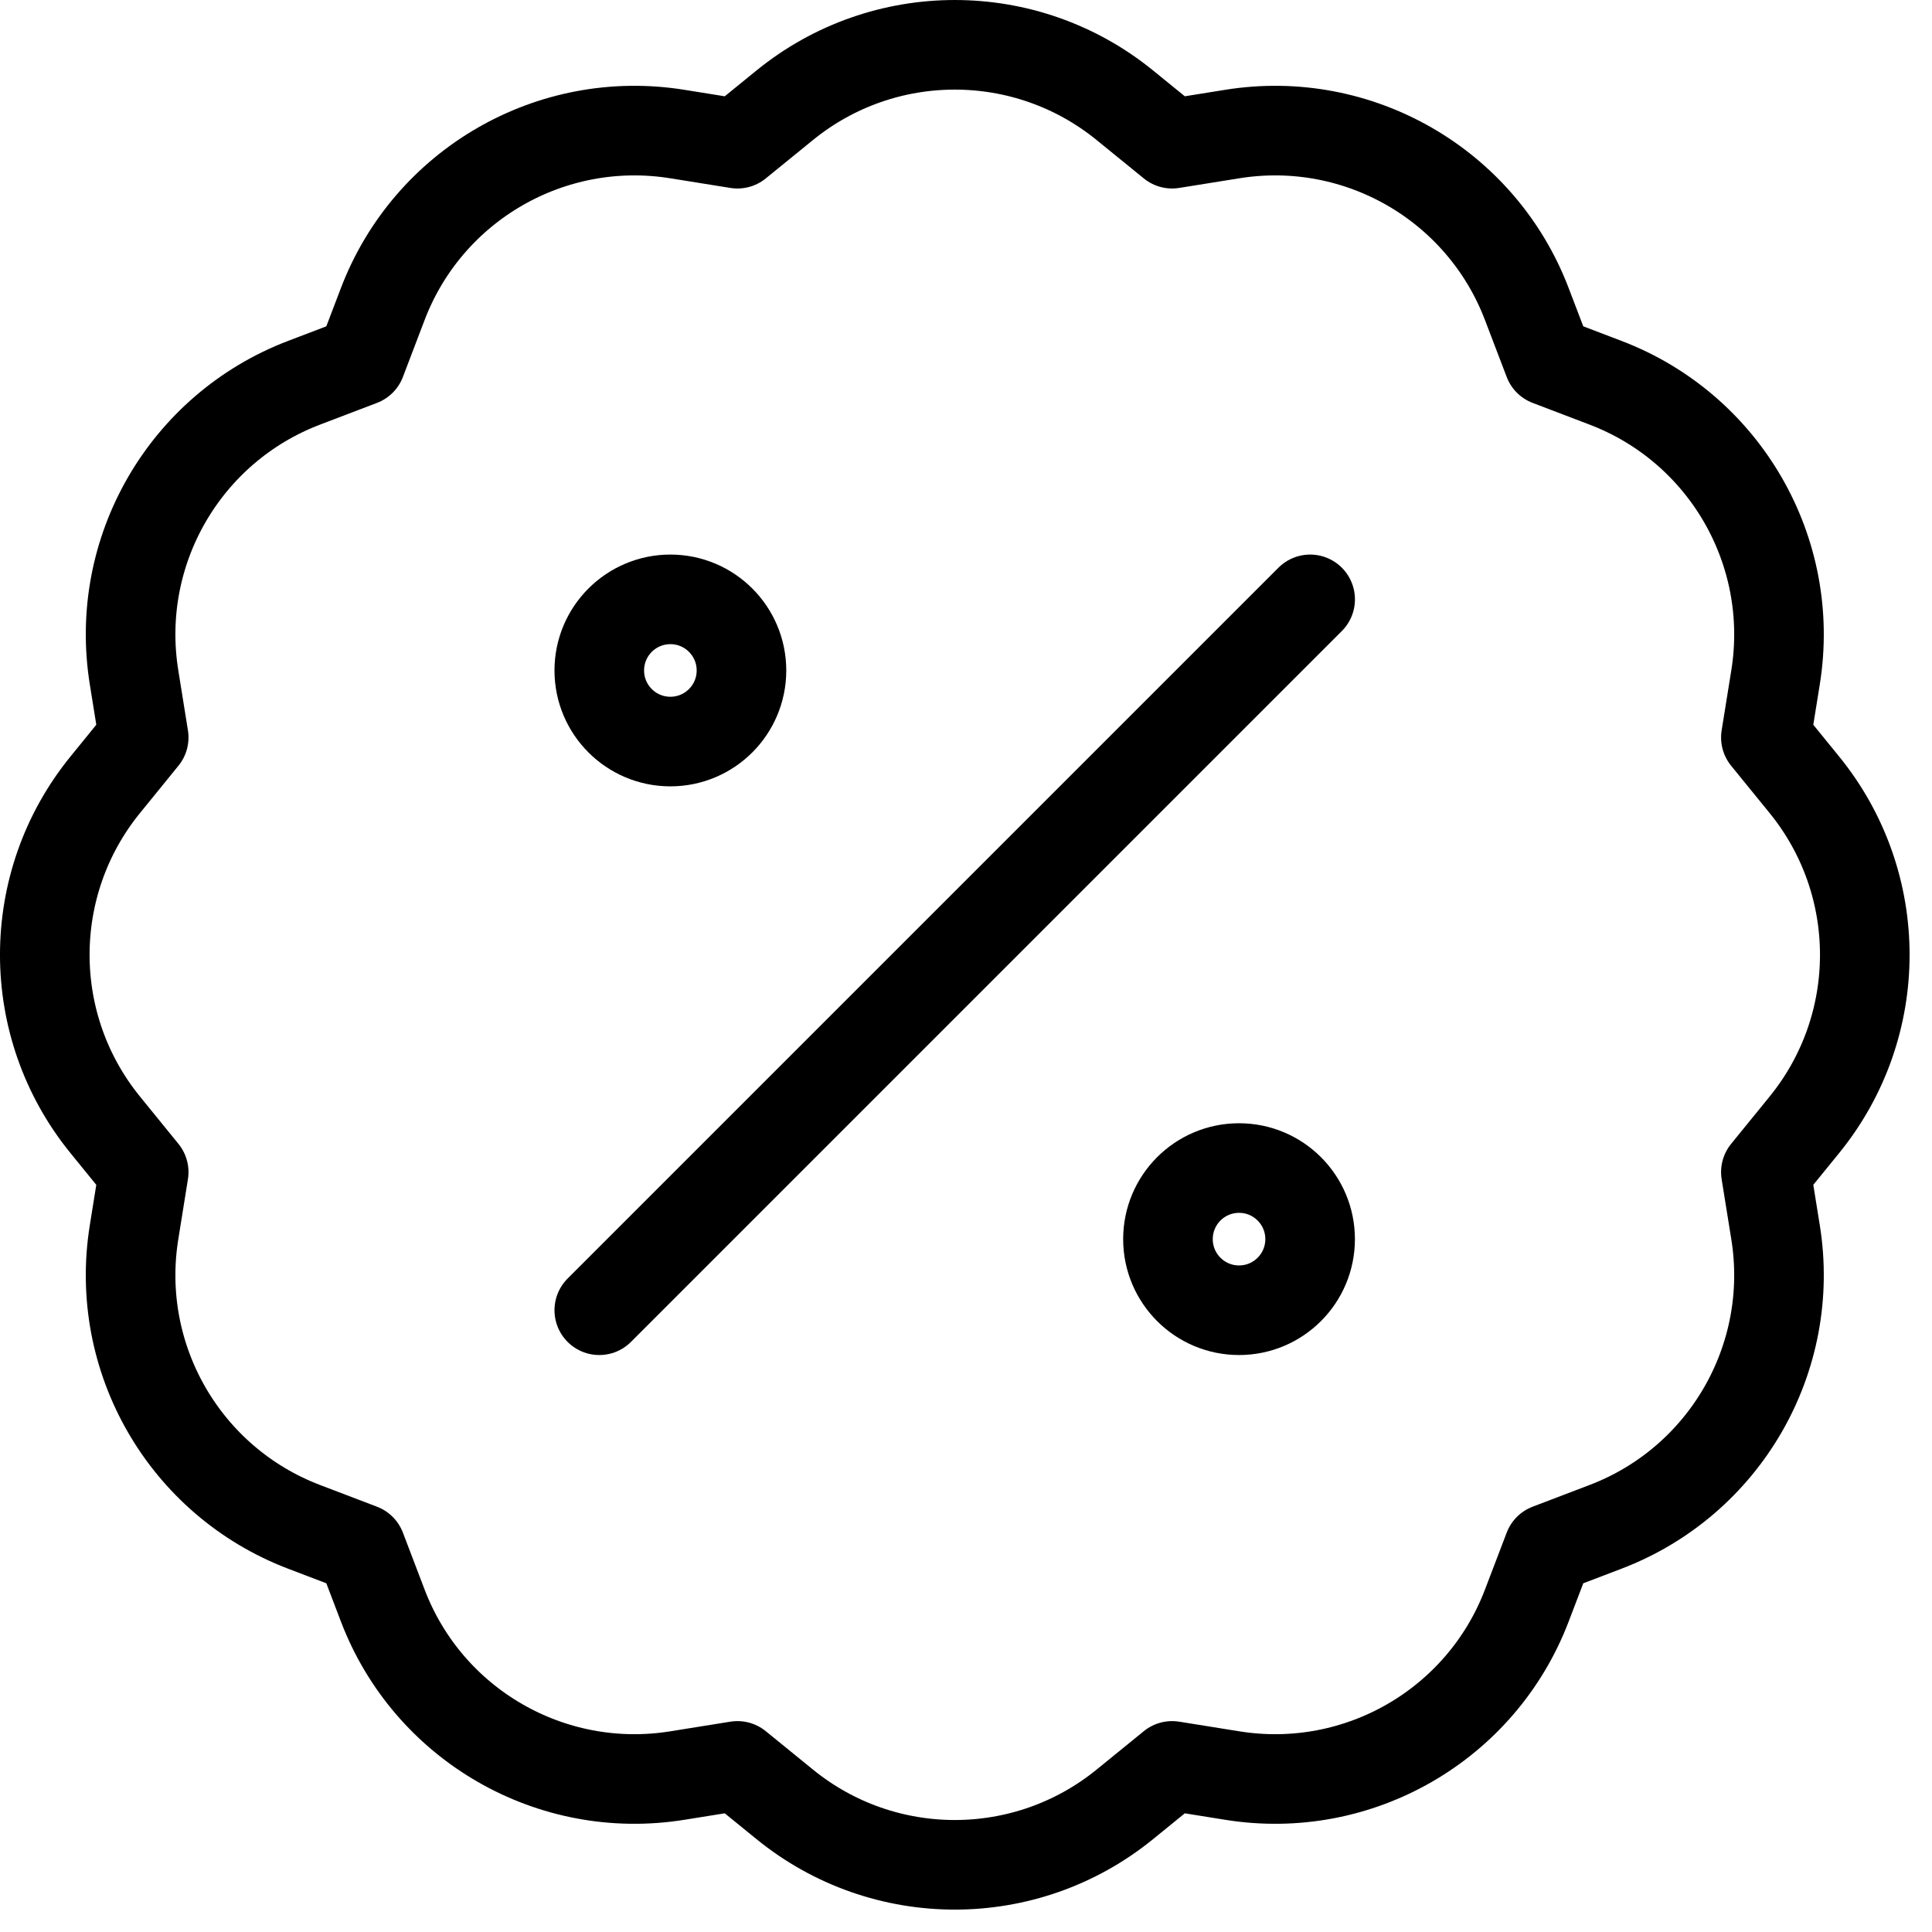
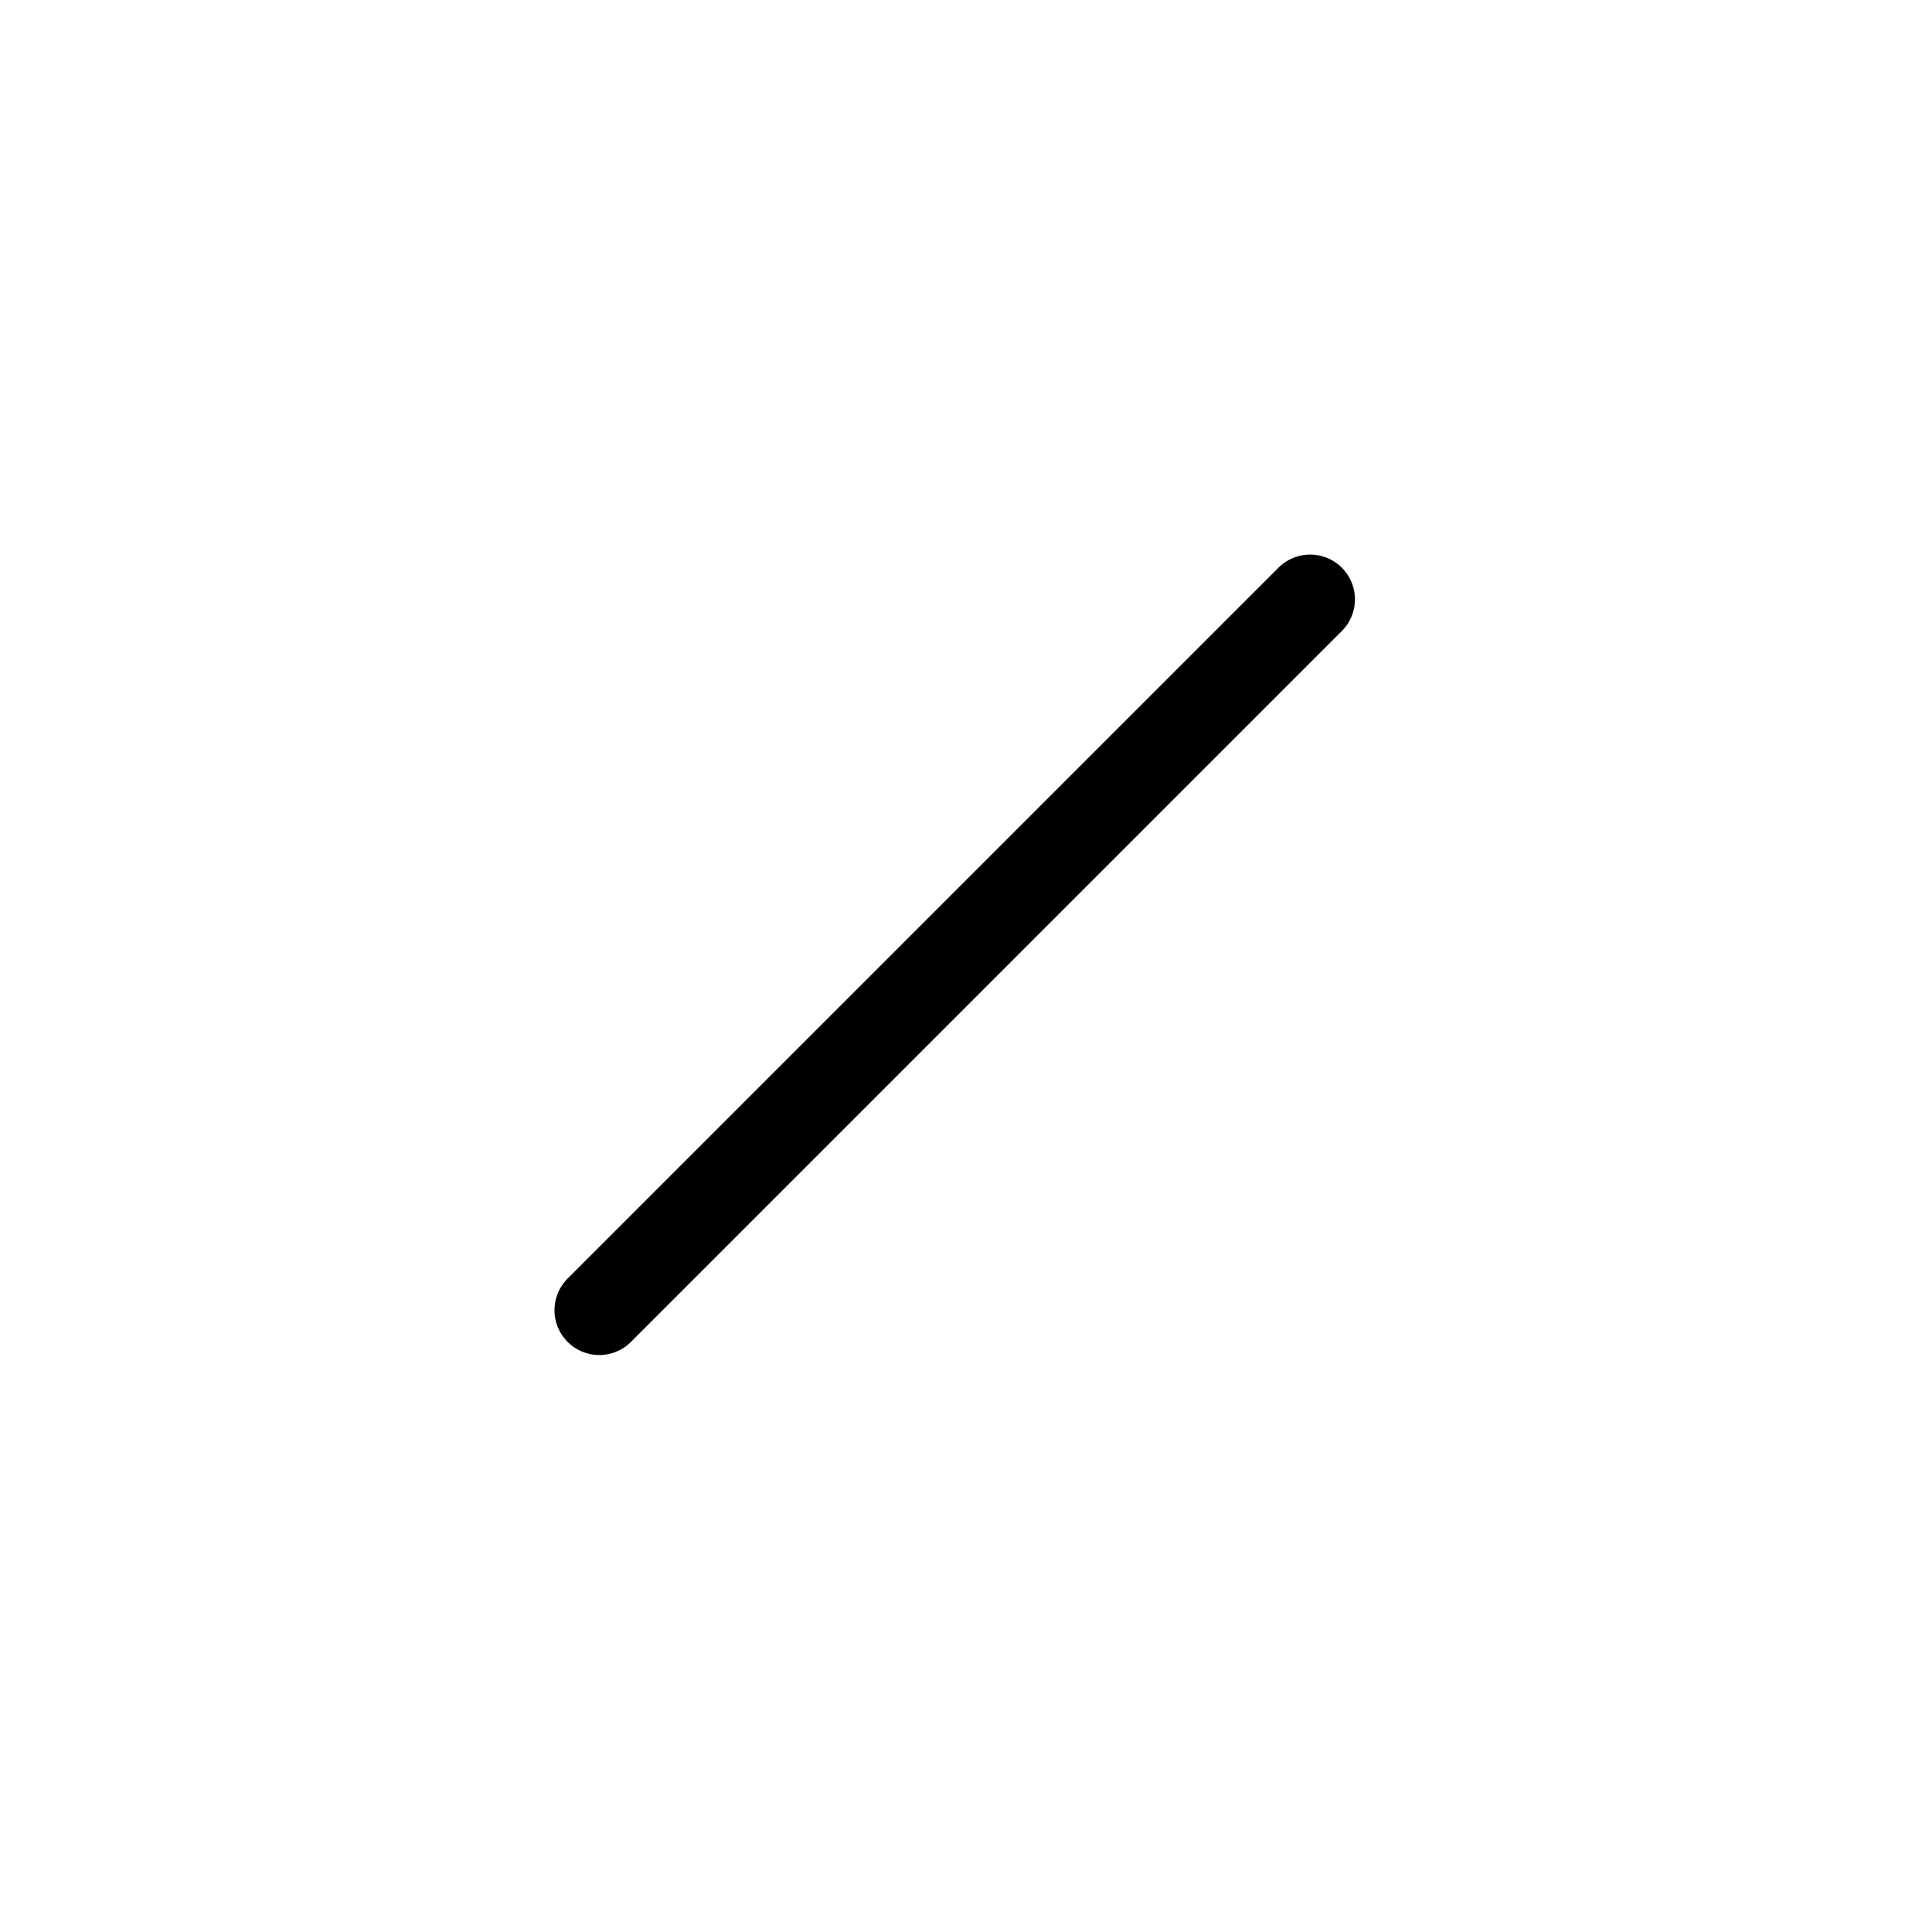
<svg xmlns="http://www.w3.org/2000/svg" width="69" height="69" viewBox="0 0 69 69" fill="none">
-   <path d="M28.027 3.758C31.564 0.881 36.635 0.881 40.172 3.758L41.861 5.132L44.012 4.787C48.514 4.064 52.905 6.599 54.529 10.859L55.306 12.894L57.341 13.67C61.601 15.295 64.136 19.686 63.413 24.188L63.067 26.338L64.442 28.028C67.319 31.565 67.319 36.635 64.442 40.172L63.067 41.862L63.413 44.012C64.136 48.514 61.601 52.905 57.341 54.53L55.306 55.306L54.529 57.341C52.905 61.601 48.514 64.136 44.012 63.413L41.861 63.068L40.172 64.442C36.635 67.32 31.564 67.32 28.027 64.442L26.338 63.068L24.187 63.413C19.686 64.136 15.294 61.601 13.67 57.341L12.894 55.306L10.859 54.53C6.598 52.905 4.063 48.514 4.787 44.012L5.132 41.862L3.758 40.172C0.88 36.635 0.88 31.565 3.758 28.028L5.132 26.338L4.787 24.188C4.063 19.686 6.598 15.295 10.859 13.67L12.894 12.894L13.67 10.859C15.294 6.599 19.686 4.064 24.187 4.787L26.338 5.132L28.027 3.758Z" stroke="black" stroke-width="3.2" stroke-linecap="round" stroke-linejoin="round" />
  <path d="M21.403 46.794L46.791 21.406" stroke="black" stroke-width="3.2" stroke-linecap="round" stroke-linejoin="round" />
-   <path d="M23.942 26.484C25.344 26.484 26.481 25.347 26.481 23.945C26.481 22.543 25.344 21.406 23.942 21.406C22.54 21.406 21.403 22.543 21.403 23.945C21.403 25.347 22.54 26.484 23.942 26.484Z" stroke="black" stroke-width="3.2" stroke-linecap="round" stroke-linejoin="round" />
-   <path d="M44.252 46.794C45.654 46.794 46.79 45.657 46.79 44.255C46.79 42.853 45.654 41.716 44.252 41.716C42.849 41.716 41.713 42.853 41.713 44.255C41.713 45.657 42.849 46.794 44.252 46.794Z" stroke="black" stroke-width="3.2" stroke-linecap="round" stroke-linejoin="round" />
</svg>